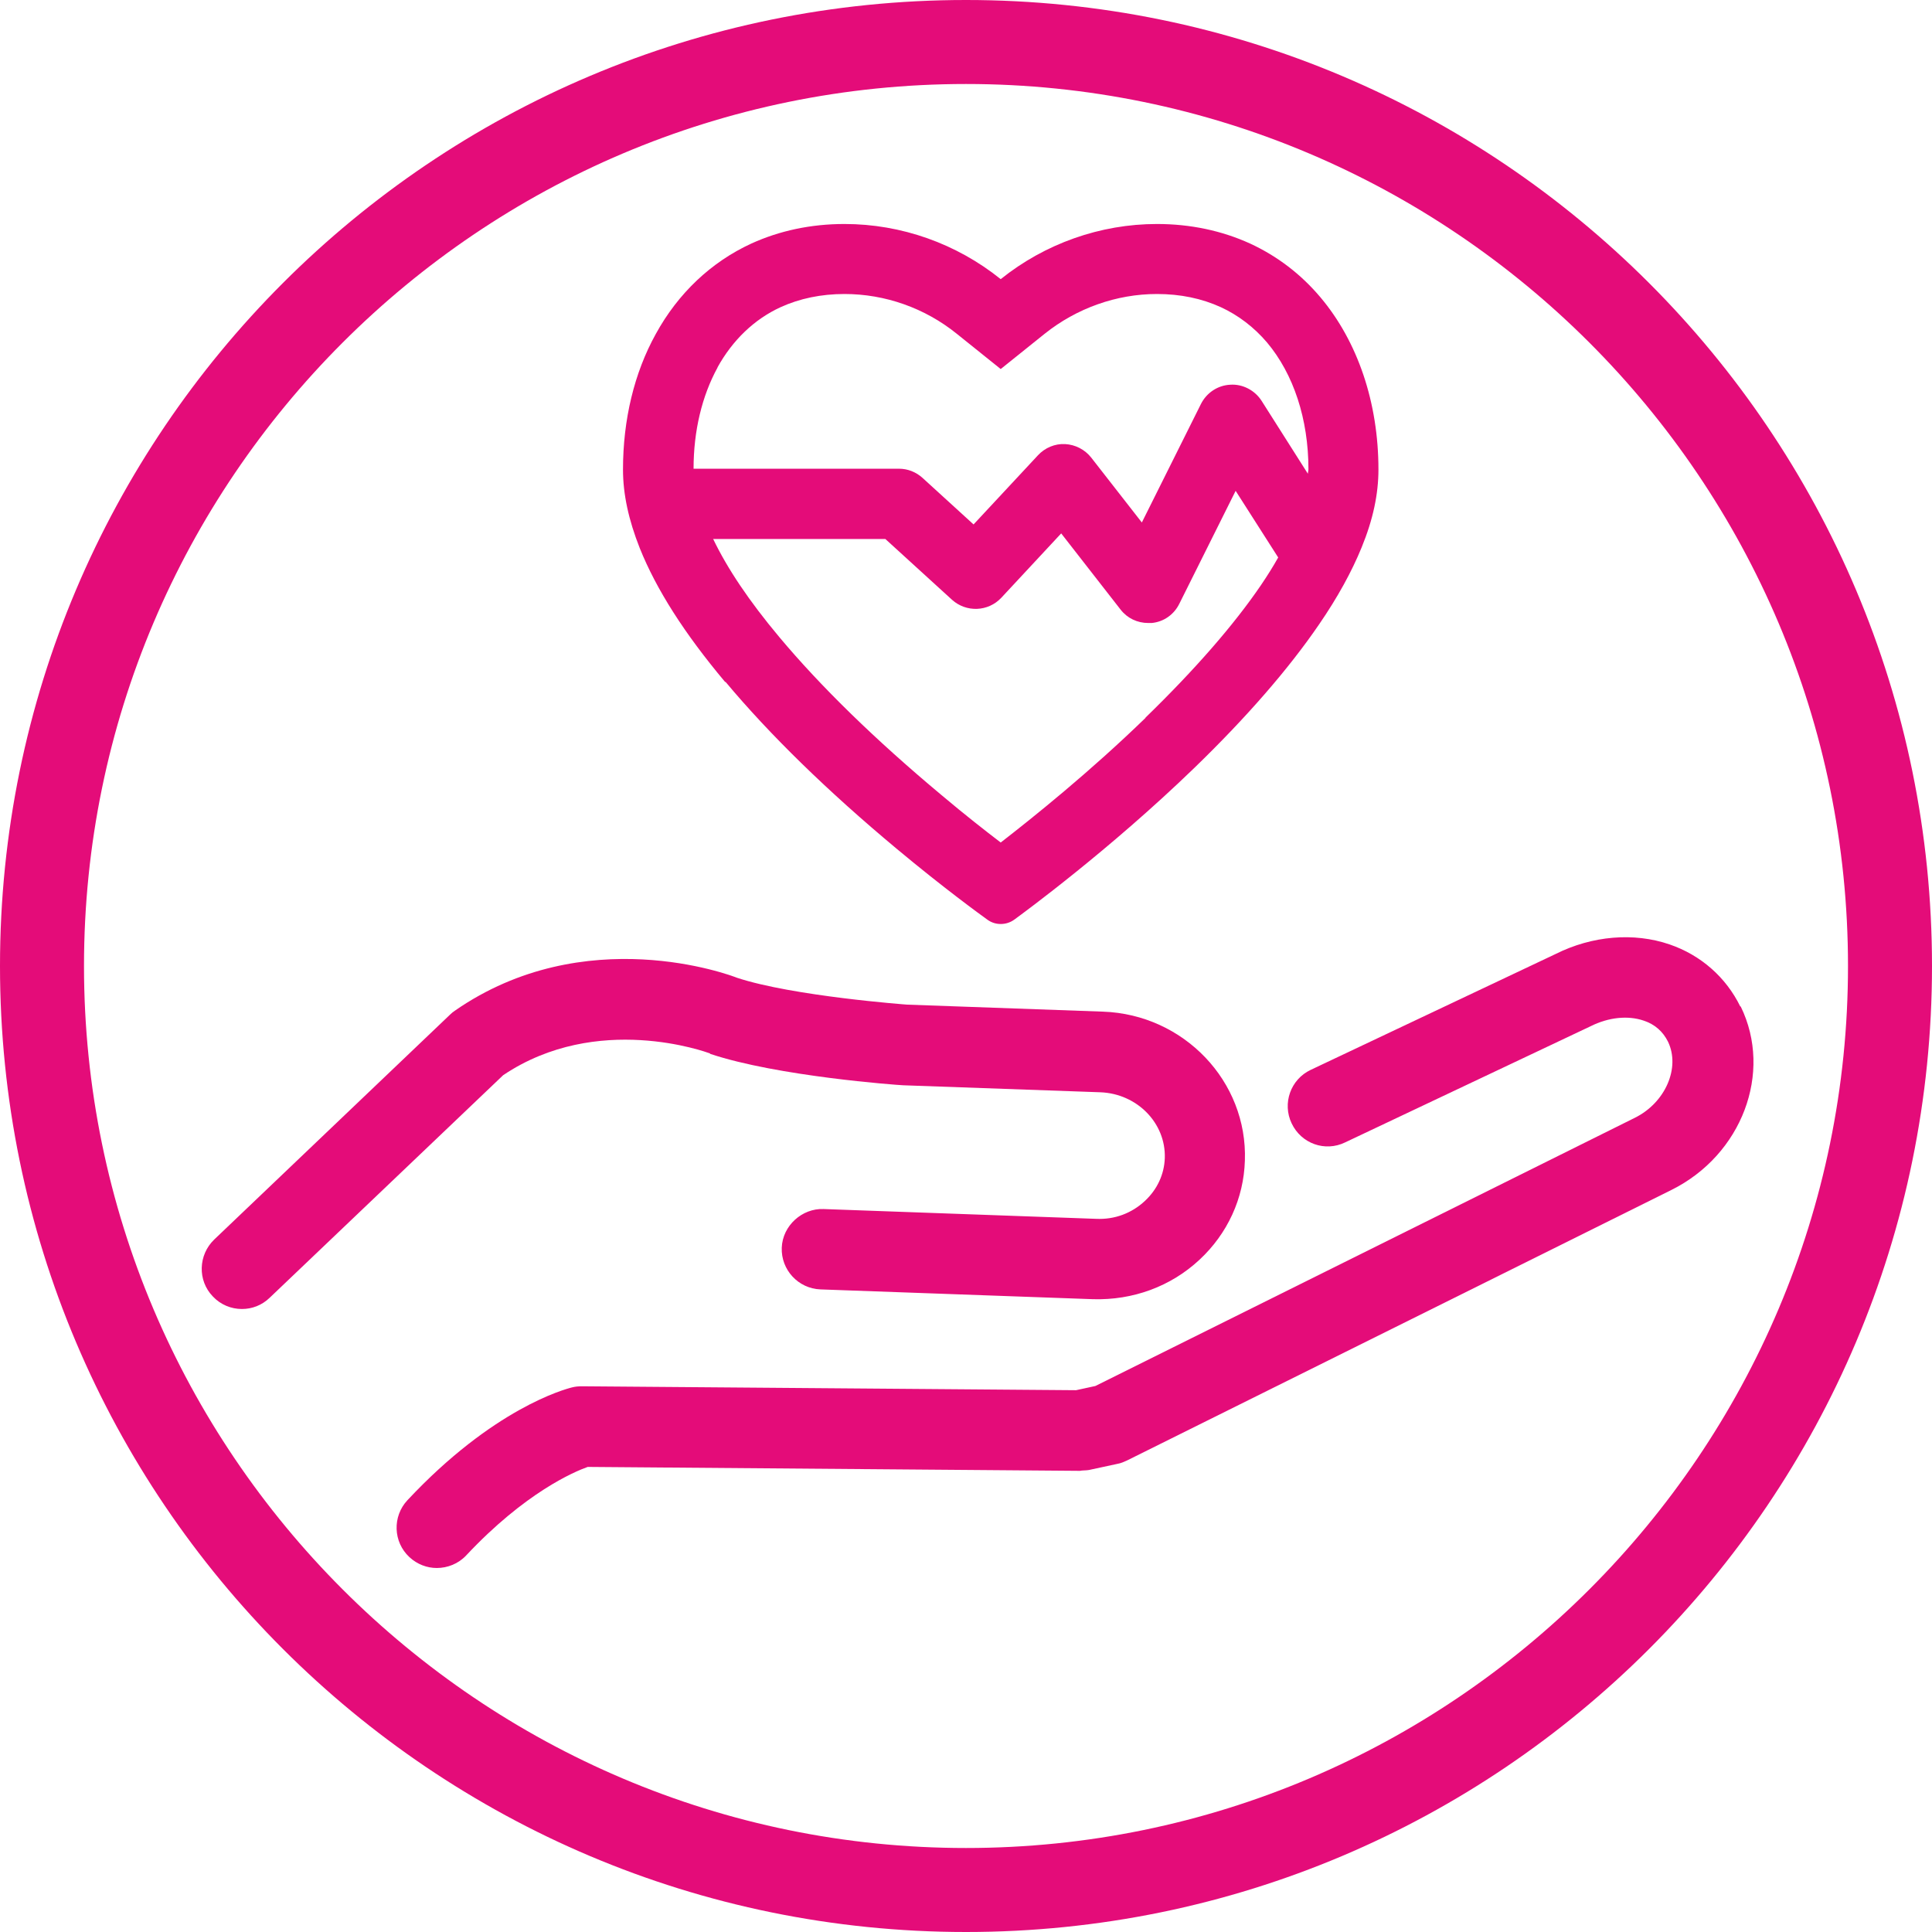
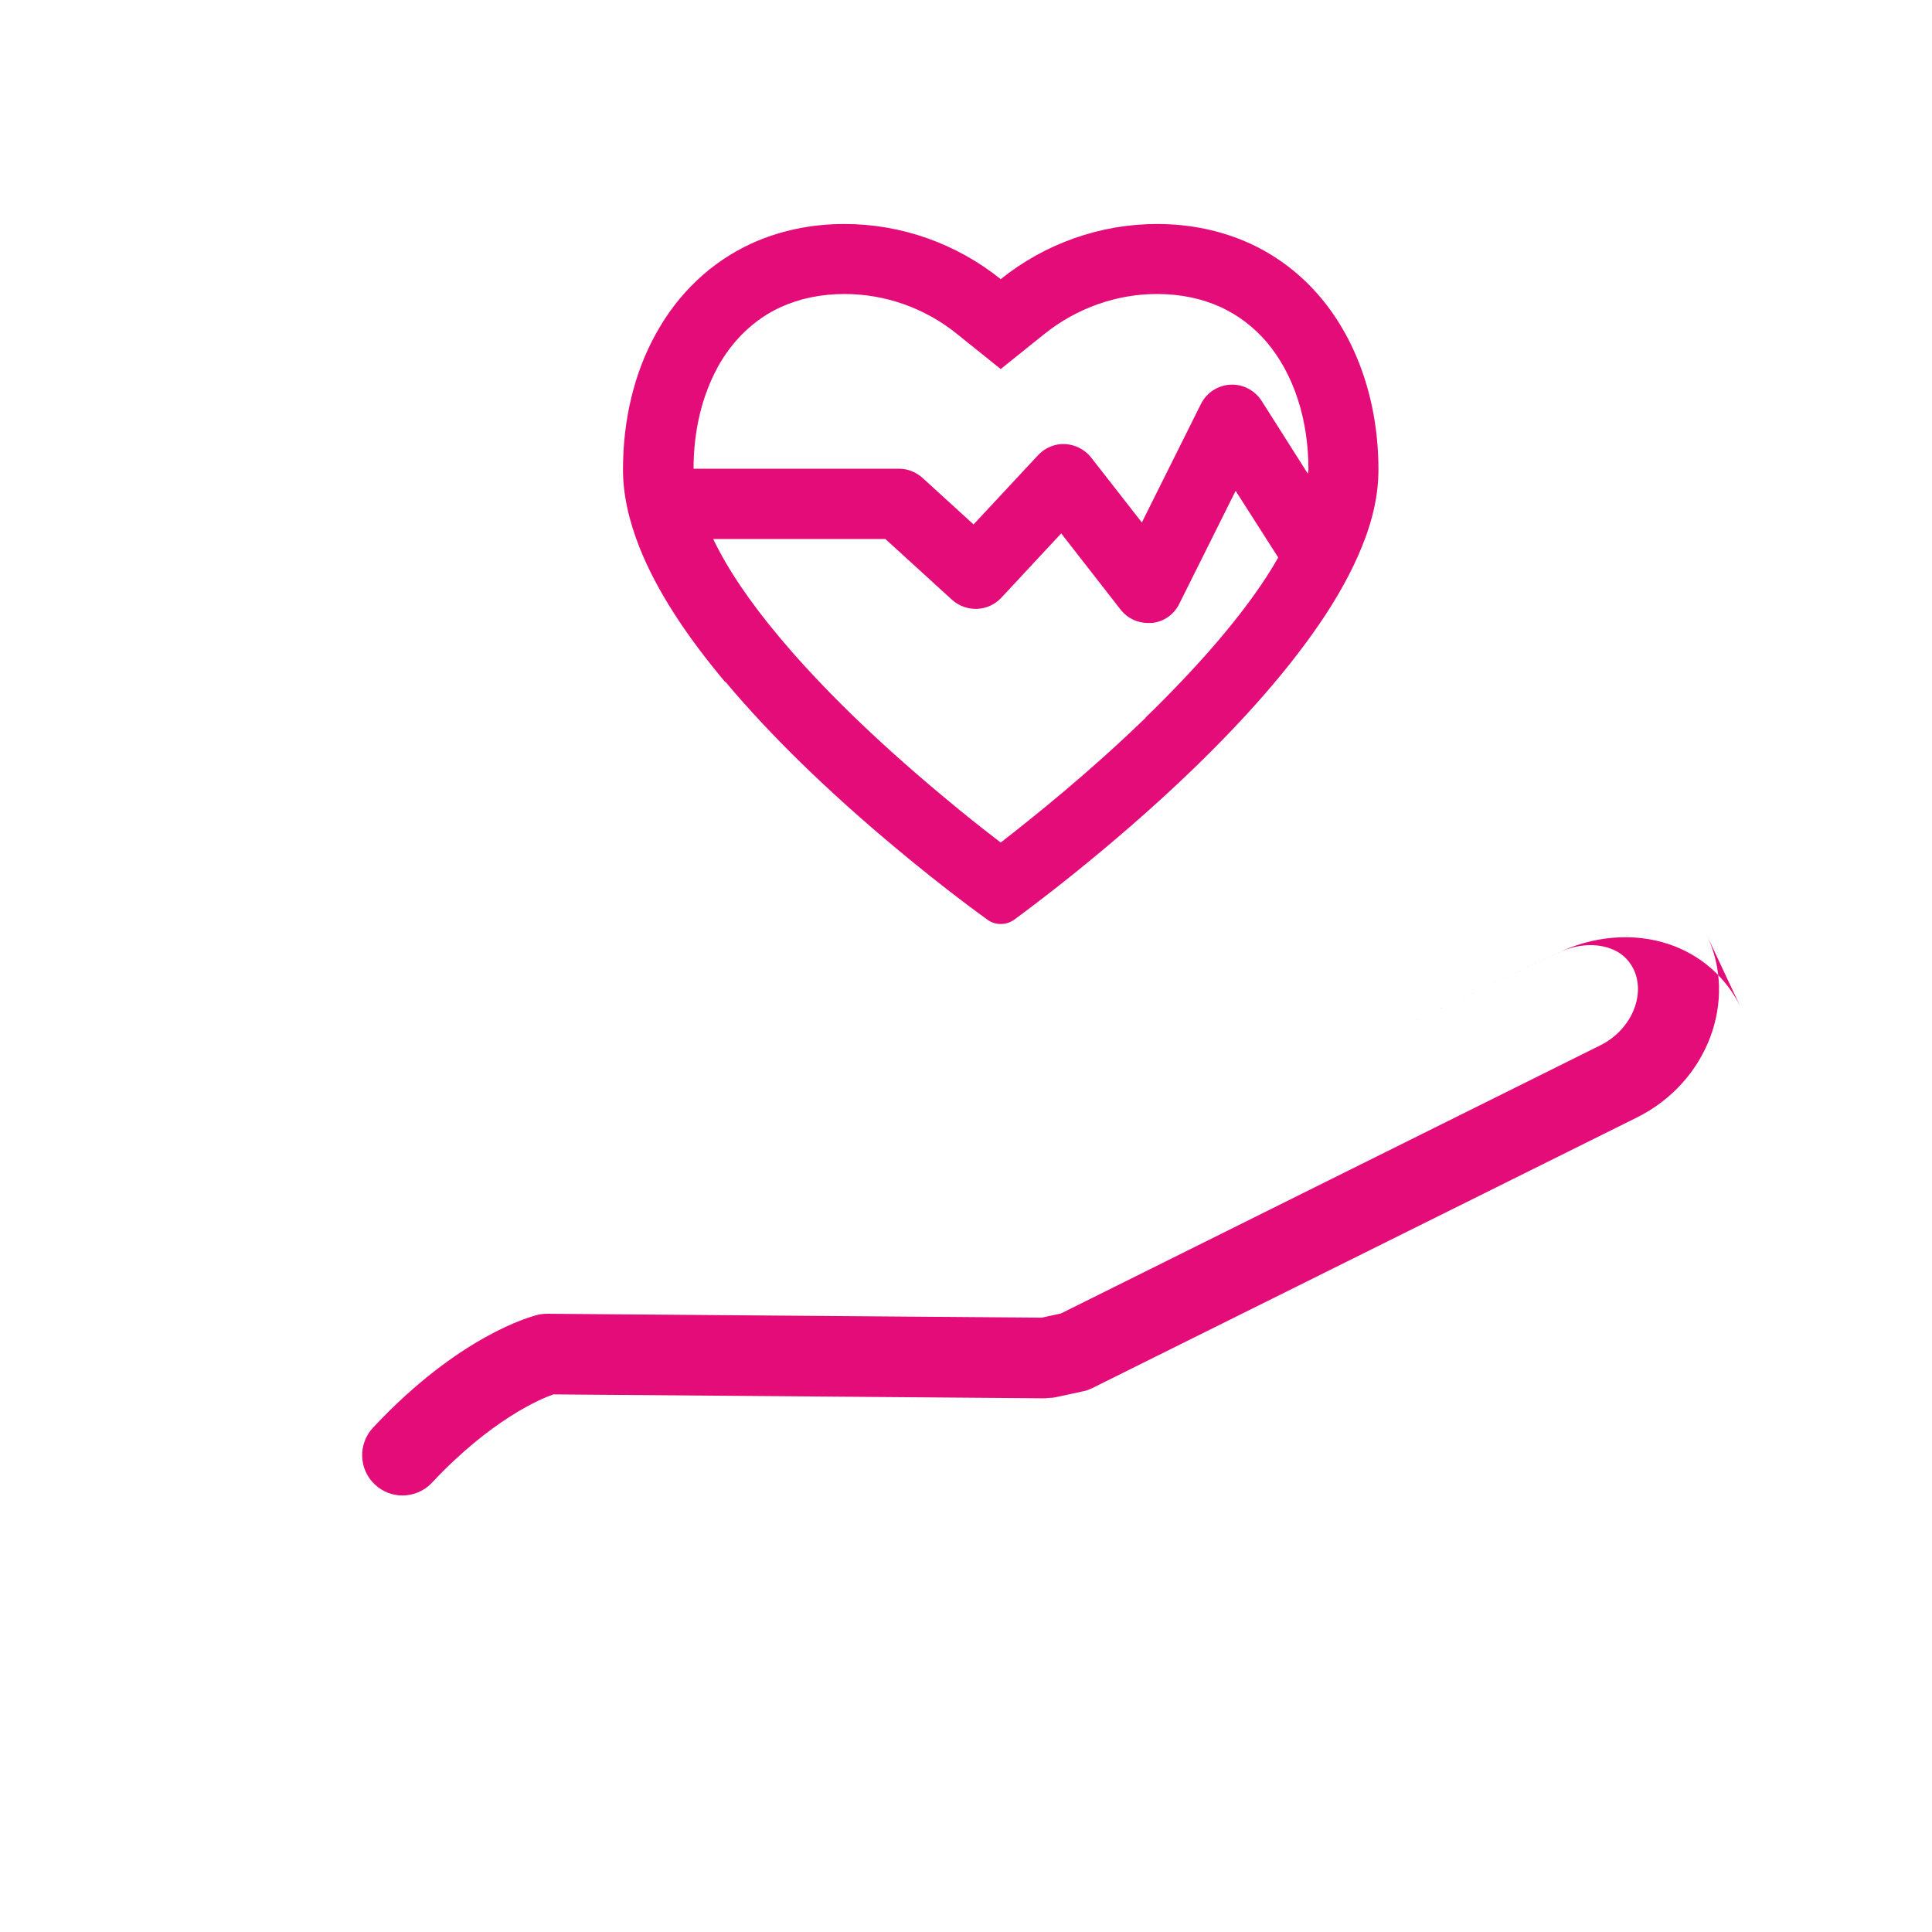
<svg xmlns="http://www.w3.org/2000/svg" id="Calque_2" data-name="Calque 2" viewBox="0 0 69 69">
  <defs>
    <style>
      .cls-1 {
        fill: #e40c79;
      }
    </style>
  </defs>
  <g id="Filaire_blanc" data-name="Filaire blanc">
    <g>
-       <path class="cls-1" d="M34.5,3c17.37,0,31.5,14.13,31.5,31.5s-14.13,31.5-31.5,31.5S3,51.87,3,34.5,17.13,3,34.5,3M34.5,0C15.45,0,0,15.45,0,34.5s15.45,34.5,34.5,34.5,34.5-15.45,34.5-34.5S53.55,0,34.5,0h0Z" />
      <g>
        <path class="cls-1" d="M25.91,24.35c1.58,1.89,3.64,3.9,6.11,5.96,1.69,1.41,3,2.36,3.25,2.54.14.1.3.15.47.15s.34-.05.49-.16c.34-.25,3.39-2.48,6.42-5.41,1.88-1.82,3.38-3.55,4.46-5.13.66-.96,1.17-1.89,1.52-2.75.41-1,.6-1.91.6-2.78,0-2.39-.74-4.57-2.07-6.15-.7-.83-1.54-1.47-2.51-1.92-1.01-.46-2.13-.7-3.33-.7-2.02,0-4,.7-5.58,1.97-1.58-1.27-3.55-1.97-5.58-1.97-1.2,0-2.32.24-3.33.7-1.43.66-2.61,1.77-3.41,3.23-.77,1.39-1.17,3.06-1.17,4.84,0,.88.2,1.8.6,2.81.59,1.47,1.59,3.04,3.05,4.78ZM40.91,25.64c-2,1.94-4.01,3.55-5.17,4.45-.55-.42-1.28-.99-2.11-1.69-2.36-1.97-4.31-3.87-5.8-5.65-1.08-1.29-1.85-2.44-2.36-3.5h6.15l2.38,2.17c.51.46,1.29.43,1.76-.07l2.14-2.3,2.12,2.72c.24.31.6.48.99.48.04,0,.08,0,.12,0,.43-.04.8-.3.99-.69l2.01-4.03,1.52,2.38c-.18.32-.38.64-.61.98-.98,1.44-2.38,3.04-4.13,4.74ZM25.62,13.13c.54-.98,1.32-1.73,2.26-2.16.68-.31,1.45-.47,2.28-.47,1.45,0,2.87.5,4.01,1.42l1.57,1.26,1.57-1.26c1.14-.91,2.56-1.42,4.01-1.42.84,0,1.6.16,2.28.47.63.29,1.19.72,1.65,1.26.95,1.13,1.48,2.74,1.48,4.53,0,.05-.02.11-.02.16l-1.65-2.6c-.24-.38-.68-.61-1.12-.58-.45.02-.85.29-1.05.69l-2.11,4.23-1.81-2.32c-.23-.29-.57-.46-.93-.48-.36-.02-.72.13-.97.4l-2.3,2.47-1.82-1.66c-.23-.21-.53-.33-.84-.33h-7.34c0-1.35.3-2.6.86-3.62Z" />
-         <path class="cls-1" d="M25.37,37.64c2.4.8,6.66,1.11,6.89,1.12l7.04.25c1.31.05,2.34,1.1,2.3,2.35-.02.58-.27,1.12-.71,1.53-.47.44-1.08.67-1.74.64l-9.74-.35c-.76-.03-1.46.59-1.49,1.38-.03.79.59,1.46,1.38,1.49l9.74.35c1.42.04,2.77-.45,3.8-1.41,1-.93,1.58-2.19,1.62-3.54.1-2.83-2.18-5.22-5.07-5.32l-6.99-.25s-4.08-.3-6.08-.96c-.22-.09-5.43-2.05-10.08,1.18-.06.04-.12.09-.17.14l-8.42,8.03c-.57.55-.6,1.46-.05,2.03.28.3.66.45,1.04.45.36,0,.71-.13.99-.4l8.34-7.95c3.36-2.26,7.27-.82,7.38-.78Z" />
-         <path class="cls-1" d="M62.15,35.94c-.51-1.04-1.41-1.83-2.52-2.21-1.28-.44-2.77-.31-4.07.34l-8.75,4.14c-.72.34-1.02,1.2-.68,1.91.34.72,1.19,1.03,1.91.68l8.77-4.15c.64-.32,1.33-.39,1.89-.2.4.13.69.39.87.75.45.93-.09,2.18-1.18,2.72l-19.27,9.58-.69.15-17.65-.14c-.11,0-.24.01-.35.04-.28.07-2.82.76-5.88,4.03-.54.58-.51,1.49.07,2.03.28.26.63.39.98.39.38,0,.77-.15,1.05-.45,2.11-2.25,3.86-2.99,4.34-3.16l17.58.14c.08-.02.21-.01.32-.03l1.02-.22c.12-.02.23-.07.34-.12l19.44-9.66c2.52-1.25,3.63-4.19,2.48-6.55Z" />
+         <path class="cls-1" d="M62.15,35.94c-.51-1.04-1.41-1.83-2.52-2.21-1.28-.44-2.77-.31-4.07.34l-8.75,4.14l8.77-4.15c.64-.32,1.33-.39,1.89-.2.4.13.69.39.87.75.45.93-.09,2.18-1.18,2.72l-19.27,9.58-.69.15-17.65-.14c-.11,0-.24.01-.35.04-.28.07-2.82.76-5.88,4.03-.54.58-.51,1.49.07,2.03.28.26.63.39.98.39.38,0,.77-.15,1.05-.45,2.11-2.25,3.86-2.99,4.34-3.16l17.58.14c.08-.02.21-.01.32-.03l1.02-.22c.12-.02.23-.07.34-.12l19.44-9.66c2.52-1.25,3.63-4.19,2.48-6.55Z" />
      </g>
    </g>
  </g>
</svg>